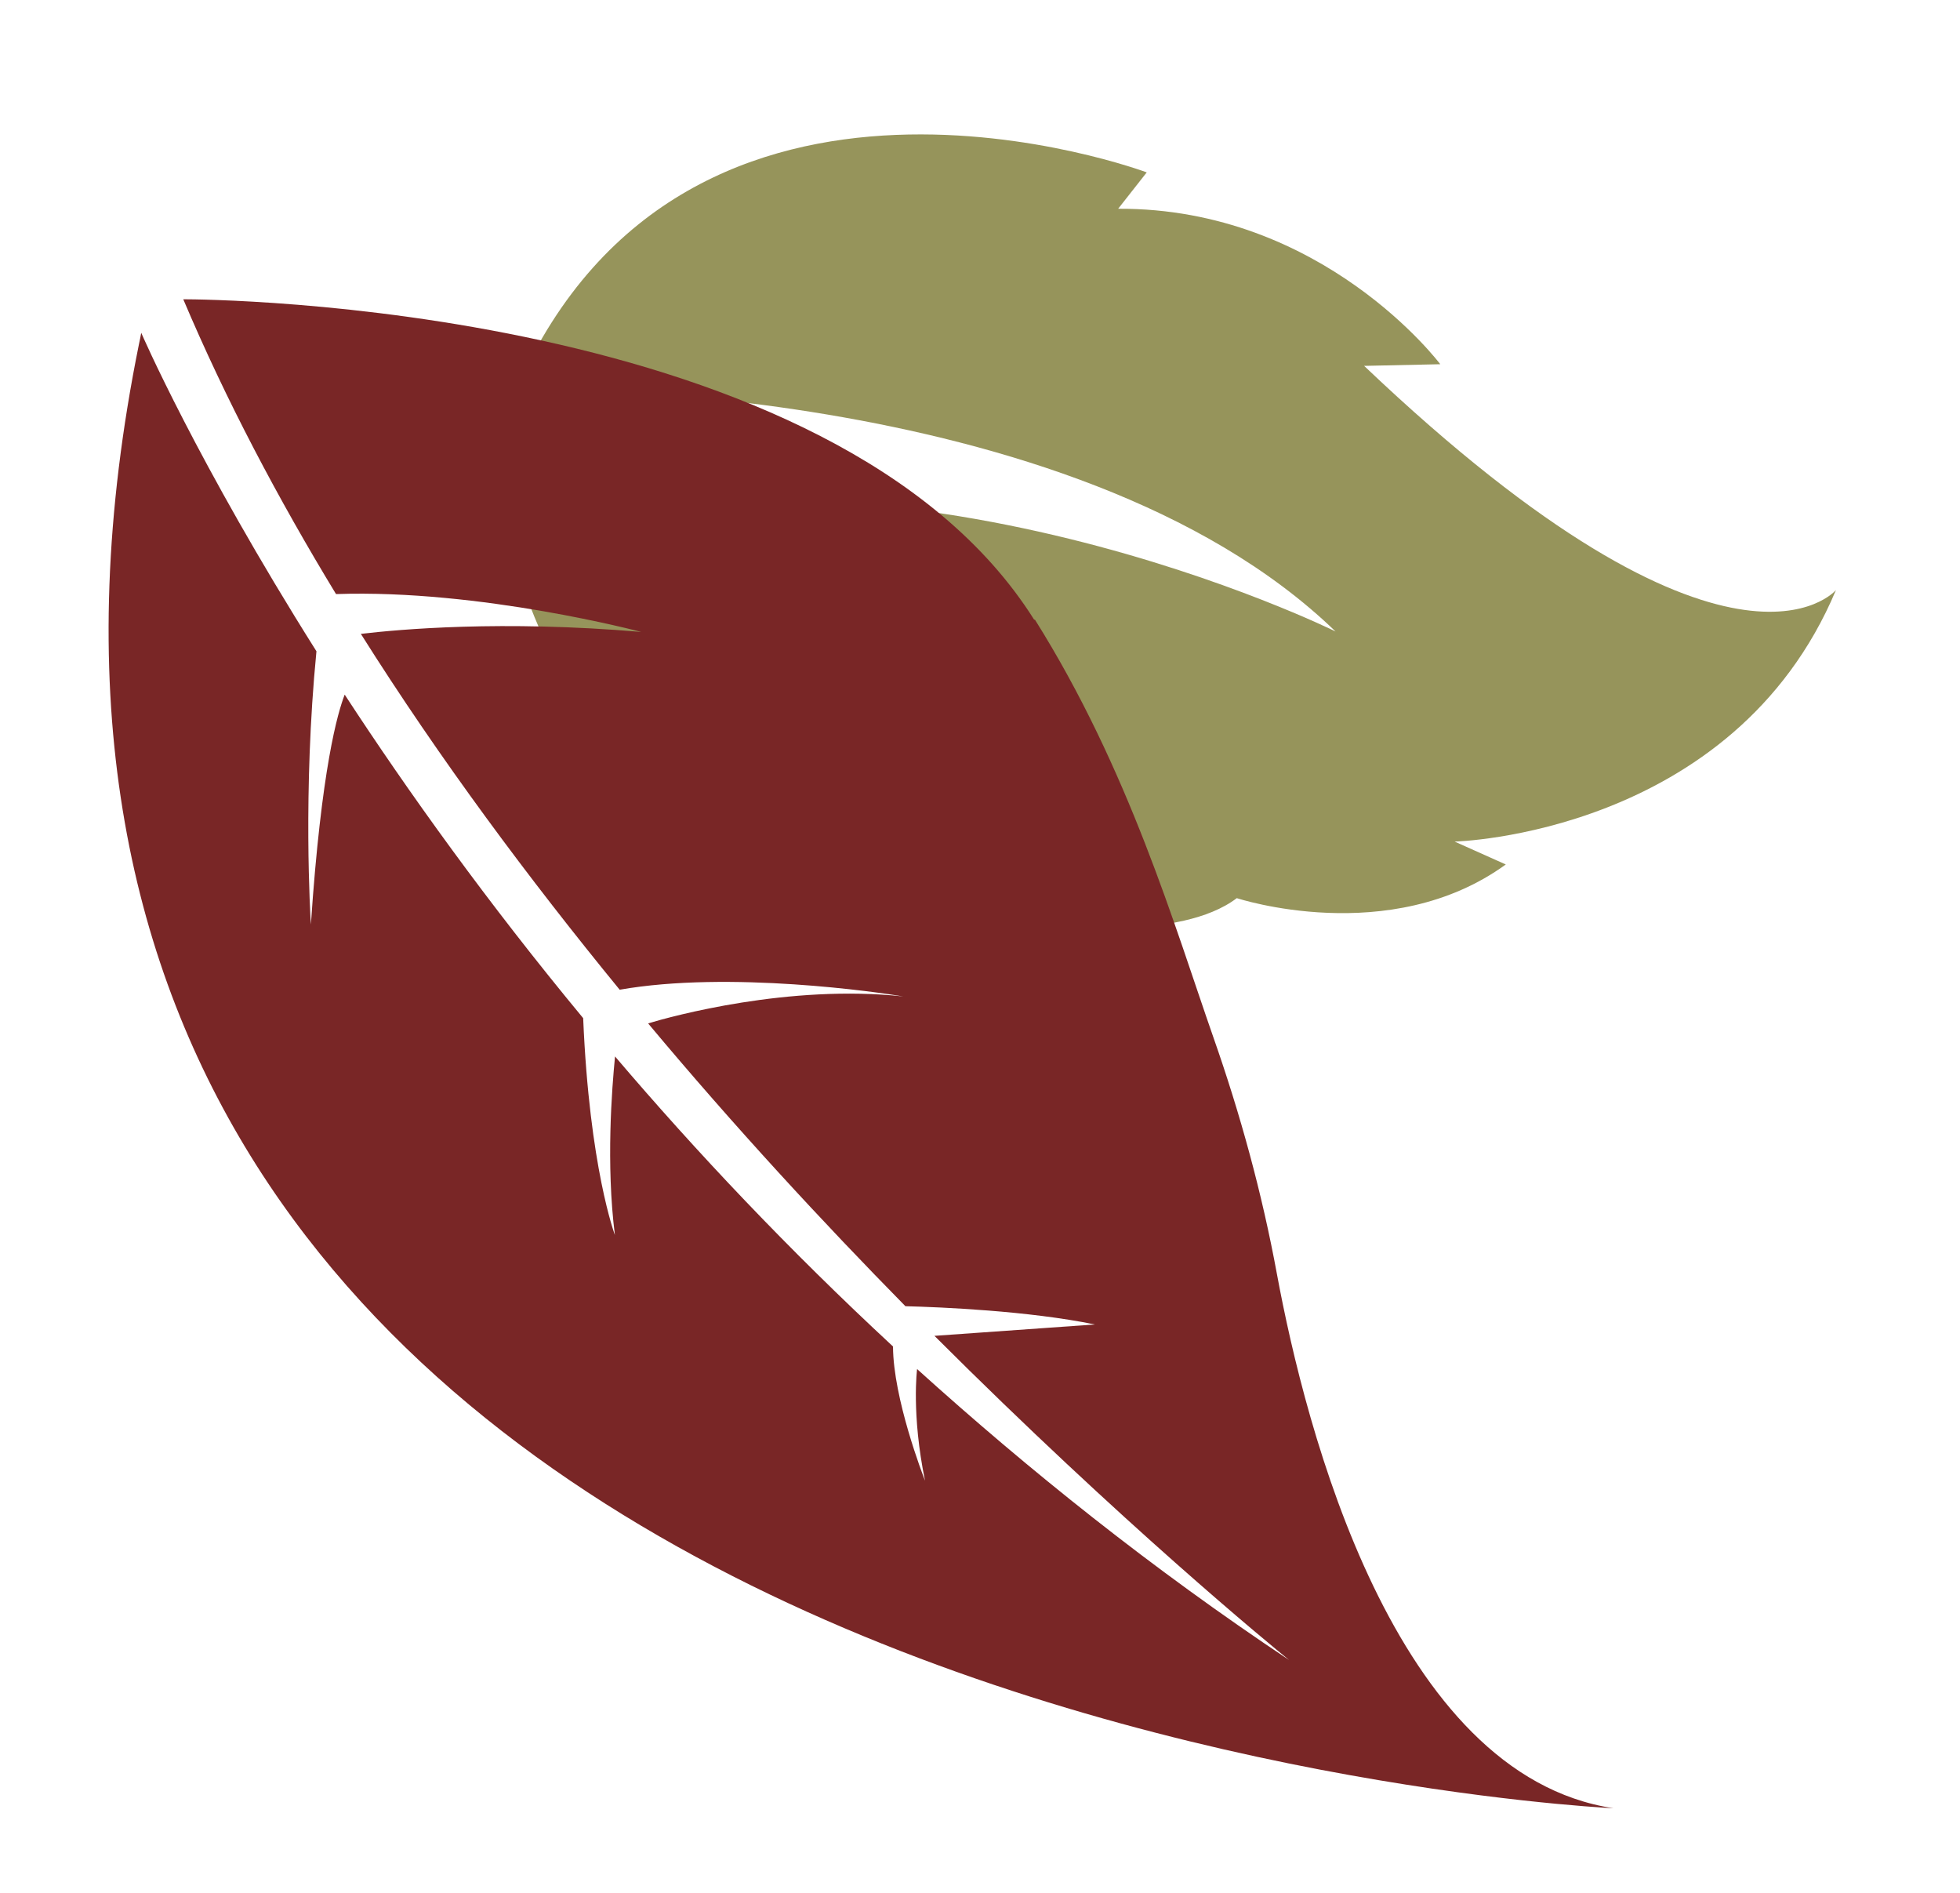
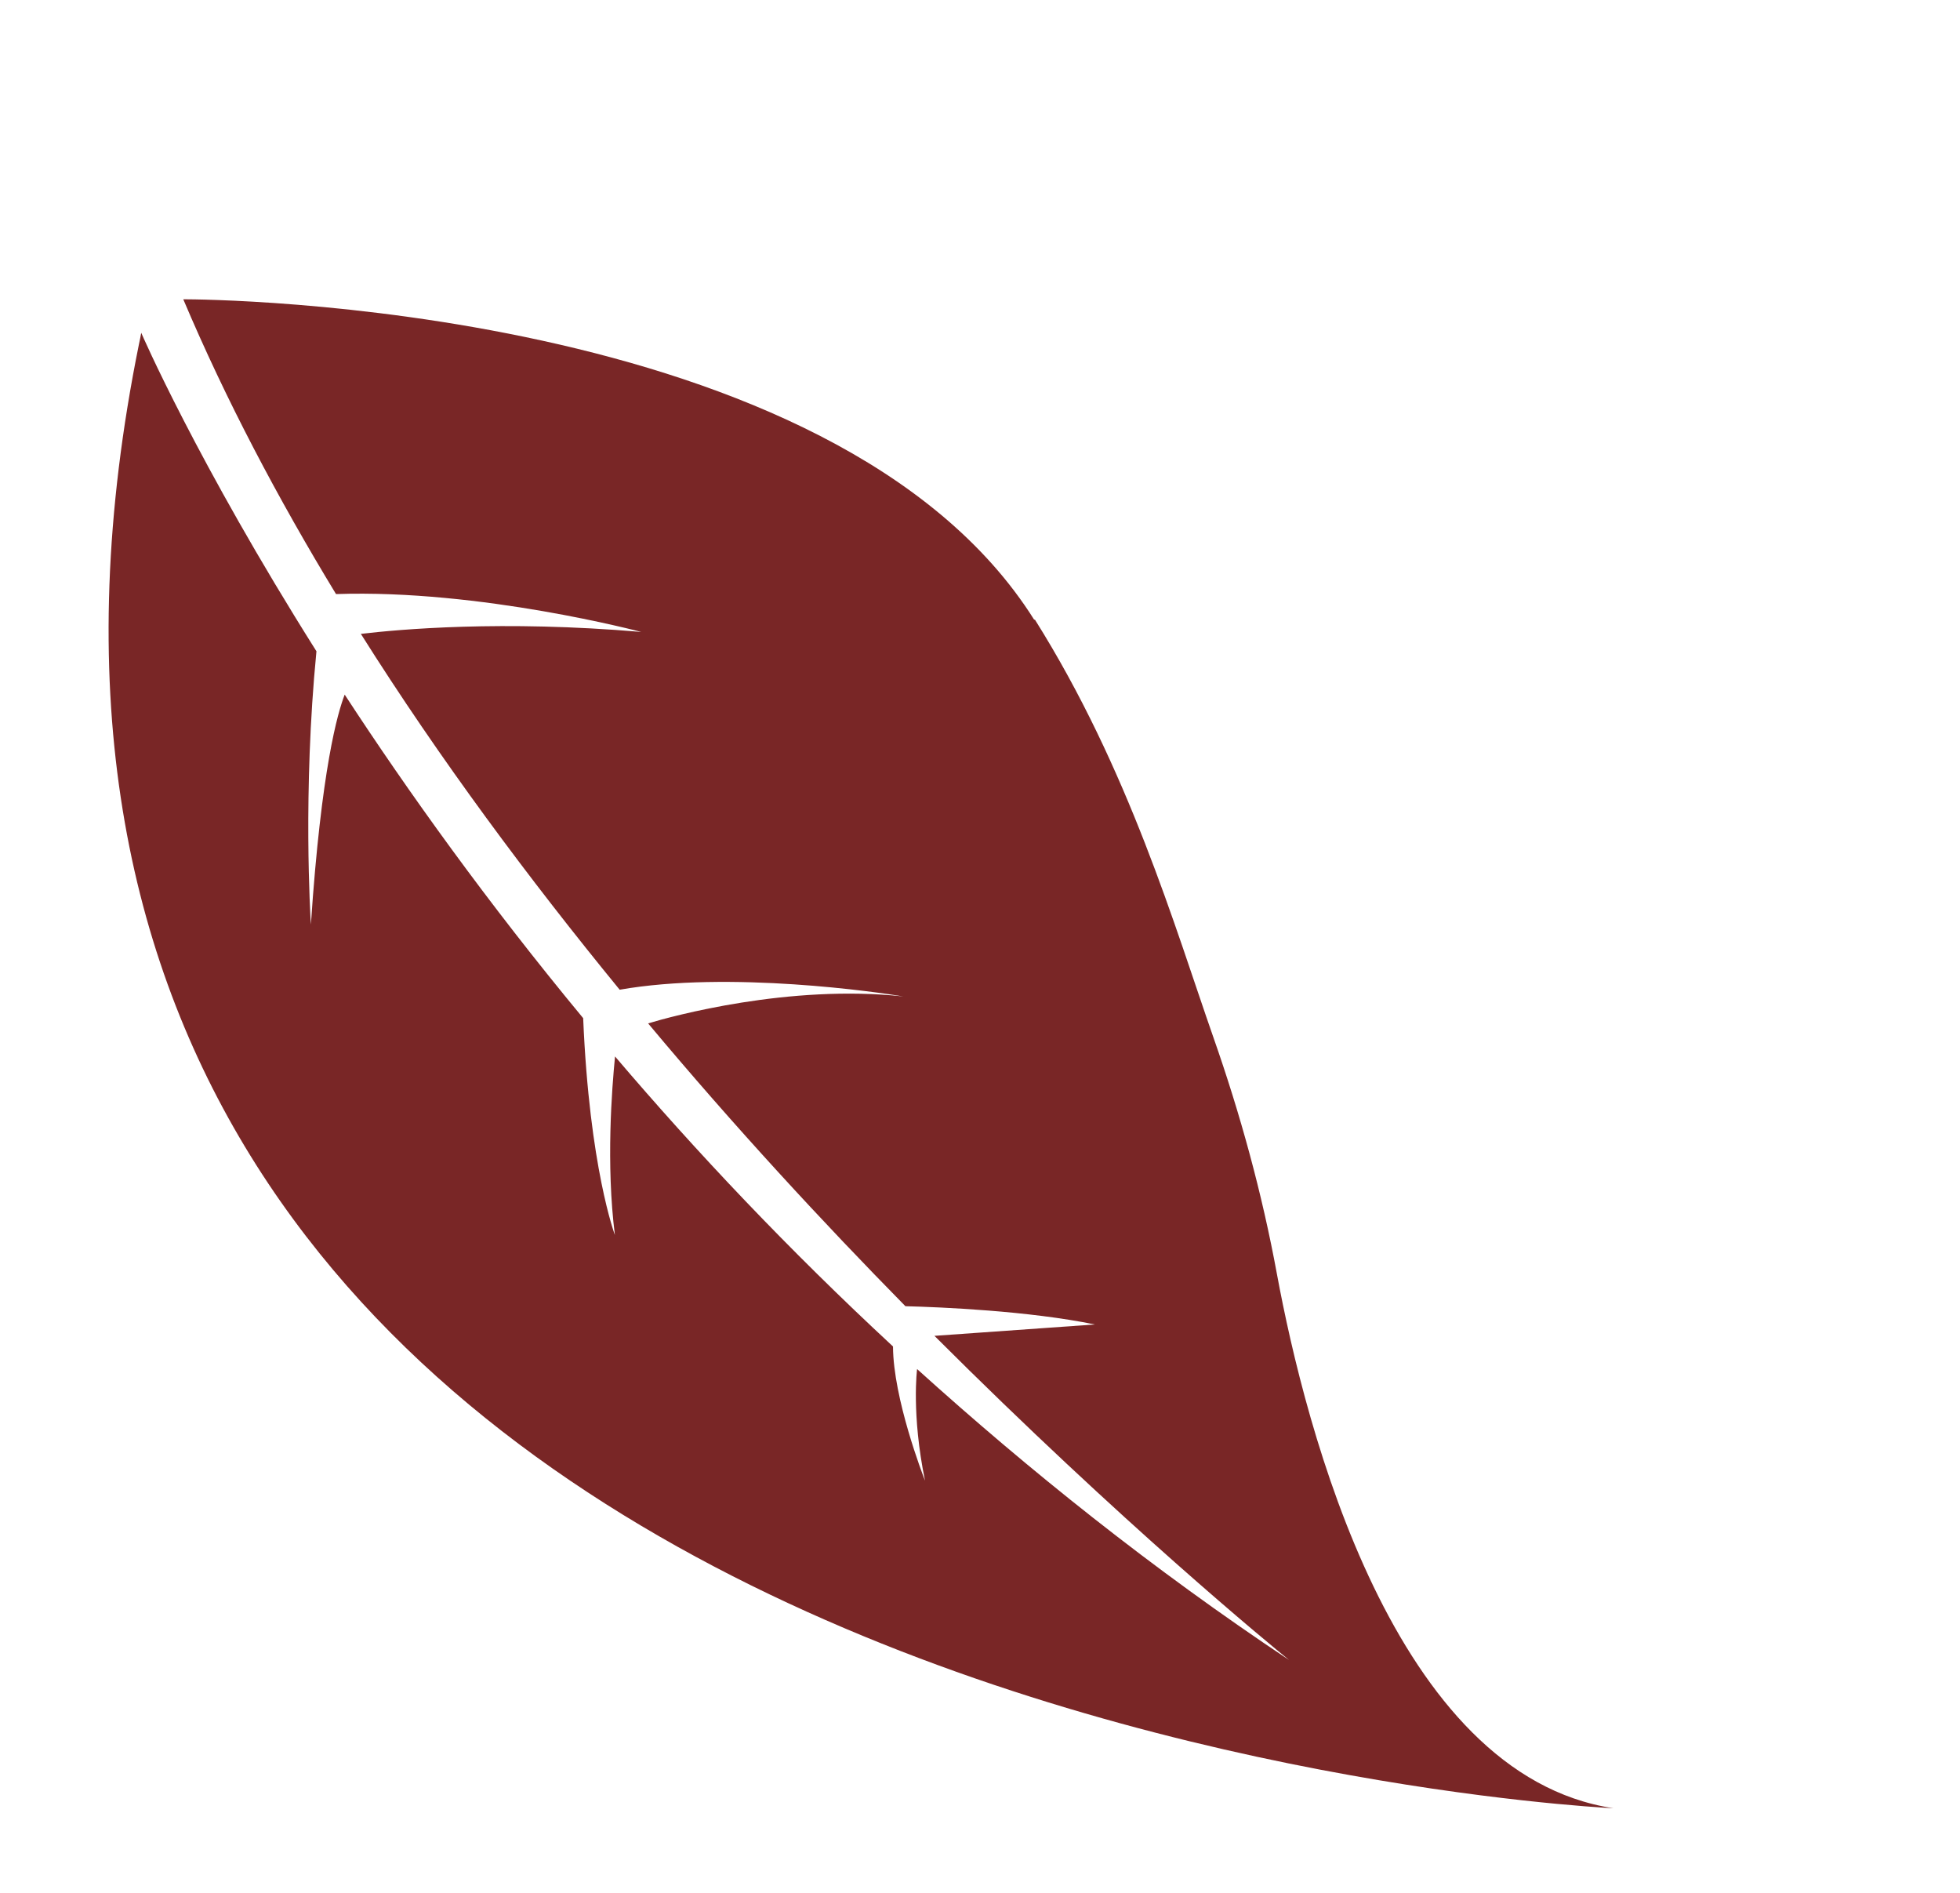
<svg xmlns="http://www.w3.org/2000/svg" viewBox="0 0 131.01 126.49">
  <defs>
    <style>.h{fill:#96945b;}.i{fill:#792626;}</style>
  </defs>
  <g id="a" />
  <g id="b">
-     <path class="h" d="M34.52,25.98s37.13-.82,54.75,16.22c0,0-29.06-14.42-55.39-6.33,0,0,8.47,34.6,40.88,29.14l-4.24-3.22s8.33,1.13,12.15-1.77c0,0,10.23,3.37,17.98-2.25l-3.42-1.53s18.62-.45,25.49-16.81c0,0-7.01,8.35-31.54-14.98l5.09-.11s-7.82-10.45-21.53-10.39l1.91-2.43S45.97,.02,34.52,25.98Z" />
    <path class="i" d="M69.17,41.4c6.29,10,9.37,20.59,11.92,27.88,1.82,5.18,3.27,10.47,4.26,15.85,1.91,10.32,7.81,33.48,22.5,35.71-3.91-.2-117-6.92-98.56-97.85,.05-.25,.11-.5,.15-.75,0,0,3.72,8.62,11.71,21.28v.02c-.92,9.41-.4,17.72-.37,18.24,.7-10.45,1.8-14.18,2.26-15.36,4.23,6.48,9.53,13.88,15.94,21.62,.42,9.99,2.12,14.49,2.12,14.49-.6-4.74-.2-9.8,.01-11.93,5.43,6.38,11.62,12.93,18.58,19.38v.02c.02,3.46,1.99,8.57,2.14,8.95-.92-4.46-.53-7.46-.53-7.46,7.45,6.73,15.69,13.34,24.86,19.44-1.23-1-11.15-9.12-23.7-21.66l10.72-.76c-4.42-.91-10.3-1.16-12.66-1.22-5.49-5.58-11.38-11.94-17.2-18.9,1.59-.48,9.42-2.63,17.06-1.8-1.59-.27-11.62-1.74-18.96-.45-6.06-7.4-12.02-15.4-17.3-23.78,2.56-.3,9.41-.93,18.74-.13,0,0-10.73-2.86-20.4-2.53-3.89-6.4-7.37-12.99-10.21-19.7,0,0,.01,0,.04,0,1.45,0,43.52,.24,56.84,21.42Z" />
  </g>
  <g id="c" />
  <g id="d" />
  <g id="e" />
  <g id="f" />
  <g id="g" />
</svg>